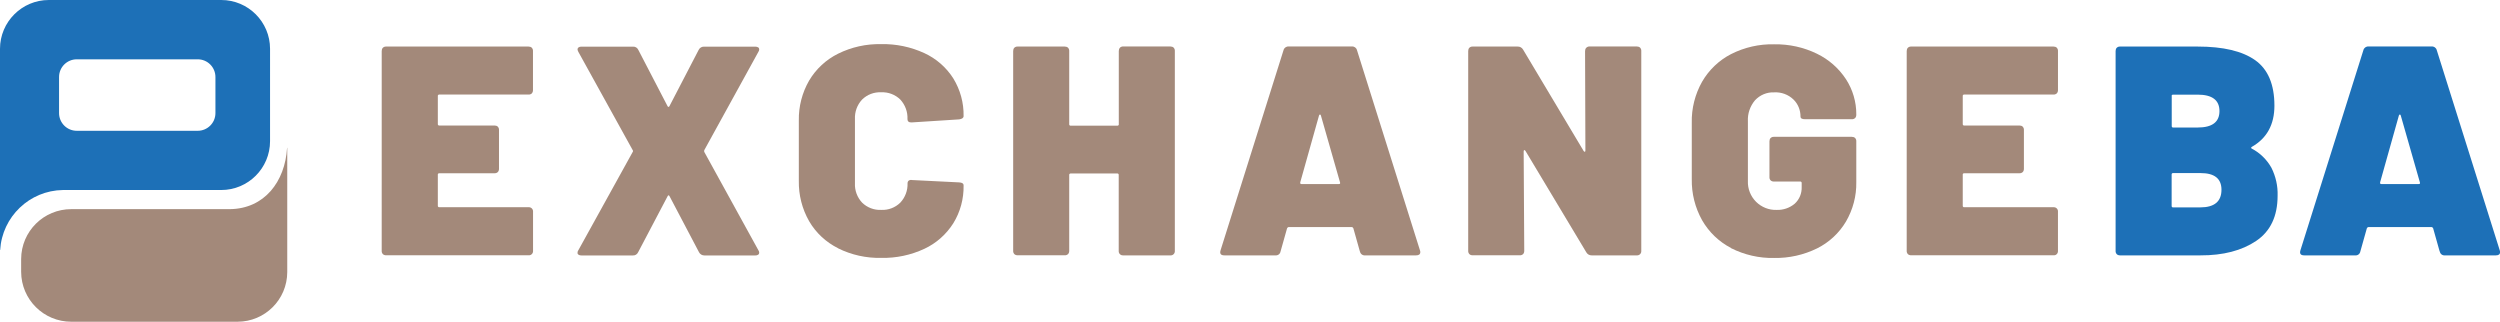
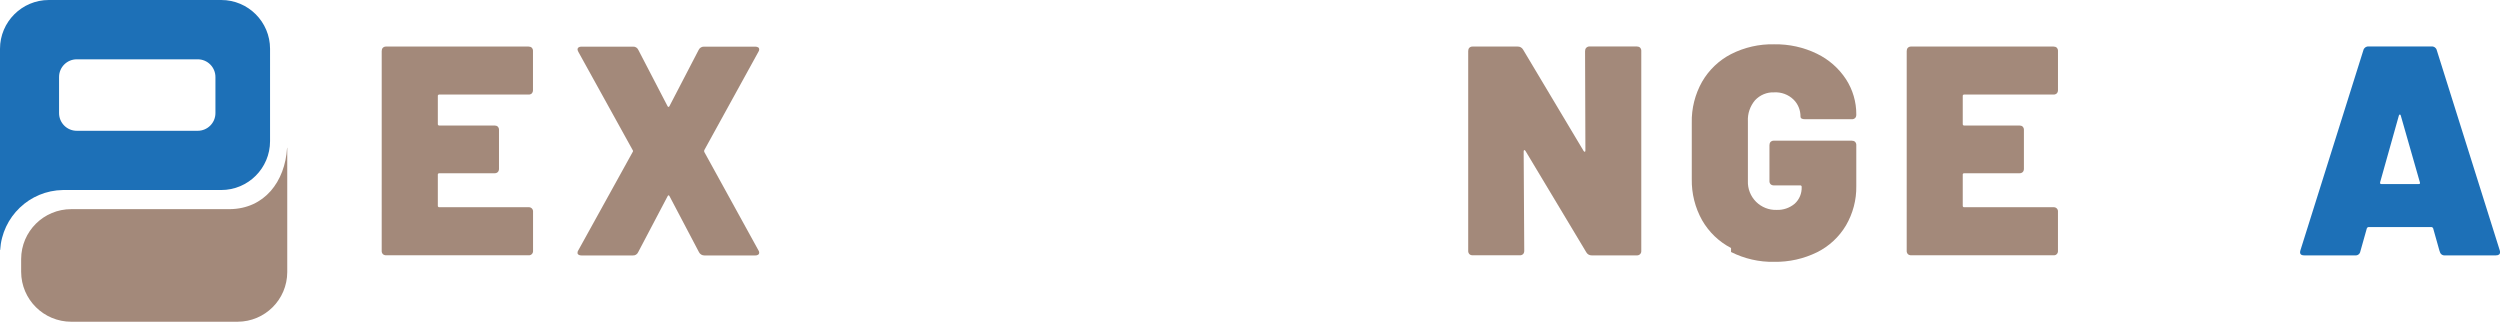
<svg xmlns="http://www.w3.org/2000/svg" id="a" viewBox="0 0 298 38.35">
  <defs>
    <style>.y{fill:#1d70b7;}.z{fill:#a3897a;}</style>
  </defs>
  <g id="b">
    <g id="c">
      <path id="d" class="z" d="m63.4,11.13c-.11.1-.25.15-.39.14h-10.64c-.09-.01-.16.05-.18.13,0,.01,0,.03,0,.04v3.34c-.01.09.05.17.13.18.02,0,.03,0,.05,0h6.58c.14,0,.29.04.39.14.1.11.15.25.14.39v4.63c0,.14-.04.29-.14.39-.11.1-.25.15-.39.14h-6.58c-.09-.01-.16.05-.18.13,0,.01,0,.03,0,.04v3.7c-.01.09.05.16.13.18.02,0,.03,0,.05,0h10.64c.27-.02.51.18.53.46,0,.03,0,.05,0,.08v4.66c.02.27-.18.51-.45.53-.03,0-.06,0-.09,0h-16.97c-.14,0-.29-.04-.39-.14-.1-.11-.15-.25-.14-.39V6.08c0-.14.04-.29.14-.39.11-.1.25-.15.39-.14h16.97c.14,0,.29.04.39.14.1.11.15.25.14.39v4.66c0,.14-.04.29-.14.39" />
    </g>
    <g id="e">
      <path id="f" class="z" d="m68.96,30.36c-.08-.05-.13-.14-.12-.23,0-.12.04-.23.11-.32l6.47-11.7c.05-.06.05-.15,0-.21l-6.47-11.7c-.06-.1-.1-.21-.11-.32,0-.09.05-.18.12-.23.1-.06.22-.1.34-.09h6.15c.28-.02.53.14.64.39l3.49,6.72c.07.1.14.1.21,0l3.49-6.72c.12-.25.37-.4.64-.39h6.12c.12,0,.24.03.34.09.08.05.12.14.12.23,0,.11-.04.22-.11.32l-6.44,11.7c-.02.07-.02.14,0,.21l6.44,11.7c.07.09.11.21.11.32,0,.09-.05.18-.12.23-.1.06-.22.1-.34.09h-6.08c-.27,0-.52-.15-.64-.39l-3.52-6.69c-.07-.12-.14-.12-.21,0l-3.52,6.69c-.11.25-.36.41-.64.39h-6.12c-.12,0-.24-.02-.34-.09" />
    </g>
    <g id="g">
-       <path id="h" class="z" d="m99.9,29.59c-1.44-.72-2.64-1.83-3.45-3.22-.84-1.47-1.26-3.13-1.23-4.82v-7.18c-.03-1.67.39-3.32,1.23-4.77.82-1.38,2.02-2.49,3.45-3.2,1.6-.79,3.36-1.18,5.14-1.14,1.77-.04,3.53.33,5.14,1.07,1.41.65,2.61,1.69,3.45,3.01.83,1.35,1.26,2.91,1.23,4.5,0,.21-.18.34-.53.39l-5.62.36h-.11c-.29,0-.43-.13-.43-.39.04-.86-.27-1.7-.85-2.33-.6-.59-1.43-.91-2.28-.87-.85-.04-1.67.27-2.28.87-.59.63-.89,1.47-.85,2.33v7.65c-.04.85.27,1.68.85,2.3.6.59,1.43.91,2.28.87.85.04,1.67-.27,2.28-.87.58-.62.89-1.45.86-2.3,0-.12.04-.24.14-.32.12-.08.26-.1.39-.07l5.62.28c.36.02.53.14.53.36.03,1.59-.39,3.16-1.23,4.52-.84,1.32-2.03,2.38-3.45,3.04-1.61.75-3.37,1.12-5.14,1.08-1.78.04-3.54-.35-5.14-1.14" />
-     </g>
+       </g>
    <g id="i">
-       <path id="j" class="z" d="m133.5,5.68c.11-.1.25-.15.39-.14h5.62c.14,0,.29.04.39.14.1.11.15.25.14.39v23.84c.02.27-.18.51-.45.53-.03,0-.06,0-.09,0h-5.62c-.27.02-.51-.18-.53-.46,0-.03,0-.05,0-.08v-9.04c.01-.09-.05-.17-.13-.18-.01,0-.03,0-.04,0h-5.55c-.09-.01-.16.05-.18.13,0,.02,0,.03,0,.05v9.04c0,.14-.04.29-.14.39-.11.1-.25.15-.39.14h-5.62c-.14,0-.29-.04-.39-.14-.1-.11-.15-.25-.14-.39V6.08c0-.14.04-.29.14-.39.11-.1.25-.15.39-.14h5.62c.14,0,.29.04.39.14.1.11.15.25.14.39v8.72c-.01.09.05.17.13.18.02,0,.03,0,.05,0h5.55c.09.01.17-.05.18-.13,0-.01,0-.03,0-.04V6.08c0-.14.04-.29.14-.39" />
-     </g>
+       </g>
    <g id="k">
-       <path id="l" class="z" d="m162.1,29.98l-.78-2.77c-.05-.09-.11-.14-.18-.14h-7.54c-.07,0-.13.05-.18.14l-.78,2.77c-.05.29-.31.49-.61.46h-6.08c-.43,0-.58-.2-.46-.6l7.51-23.87c.07-.27.33-.45.61-.43h7.54c.28-.02.53.16.6.43l7.51,23.87c.03.07.04.14.04.21,0,.26-.17.39-.5.39h-6.08c-.29.03-.56-.17-.61-.46m-6.97-8.04h4.45c.14,0,.19-.07.14-.21l-2.28-7.97c-.02-.07-.06-.11-.11-.11s-.08.04-.11.11l-2.24,7.97c-.02.14.02.21.14.21" />
-     </g>
+       </g>
    <g id="m">
      <path id="n" class="z" d="m189.1,5.68c.11-.1.25-.15.39-.14h5.62c.14,0,.29.04.39.14.1.11.15.25.14.39v23.84c.02.27-.18.51-.46.53-.03,0-.05,0-.08,0h-5.37c-.26.01-.51-.13-.64-.36l-7.26-12.1c-.05-.07-.1-.1-.14-.09s-.07.06-.07.16l.07,11.85c0,.14-.04.29-.14.39-.11.1-.25.15-.39.14h-5.62c-.14,0-.29-.04-.39-.14-.1-.11-.15-.25-.14-.39V6.08c0-.14.04-.29.14-.39.11-.1.25-.15.39-.14h5.37c.26-.01.51.13.64.36l7.22,12.09c.05.07.09.1.14.09.05-.01.07-.07.07-.16l-.04-11.84c0-.14.04-.29.14-.39" />
    </g>
    <g id="o">
-       <path id="p" class="z" d="m206.34,29.56c-1.45-.75-2.64-1.9-3.45-3.31-.84-1.5-1.26-3.19-1.23-4.9v-6.72c-.04-1.71.39-3.4,1.23-4.89.81-1.4,2.01-2.55,3.45-3.29,1.59-.81,3.36-1.21,5.14-1.17,1.76-.03,3.51.35,5.09,1.12,1.41.68,2.61,1.73,3.47,3.04.81,1.25,1.24,2.71,1.23,4.2v.04c0,.14-.04.29-.14.39-.11.1-.25.15-.39.14h-5.59c-.36,0-.53-.11-.53-.32,0-.76-.29-1.5-.84-2.03-.61-.59-1.45-.9-2.3-.85-.86-.04-1.69.31-2.28.94-.59.7-.9,1.59-.85,2.51v7.11c-.04.93.32,1.83.98,2.49.65.64,1.53.99,2.44.96.78.03,1.55-.23,2.15-.73.57-.51.87-1.25.84-2.01v-.46c.01-.09-.05-.17-.13-.18-.02,0-.03,0-.05,0h-3.13c-.14,0-.29-.04-.39-.14-.1-.1-.15-.24-.14-.39v-4.27c0-.14.04-.29.14-.39.11-.1.25-.15.39-.14h9.29c.14,0,.29.04.39.14.1.11.15.25.14.39v4.87c.03,1.65-.4,3.27-1.23,4.7-.82,1.38-2.02,2.49-3.45,3.2-1.59.78-3.34,1.17-5.11,1.14-1.78.04-3.55-.37-5.14-1.17" />
+       <path id="p" class="z" d="m206.34,29.56c-1.45-.75-2.64-1.9-3.45-3.31-.84-1.5-1.26-3.19-1.23-4.9v-6.72c-.04-1.71.39-3.4,1.23-4.89.81-1.4,2.01-2.55,3.45-3.29,1.59-.81,3.36-1.21,5.14-1.17,1.76-.03,3.51.35,5.09,1.12,1.41.68,2.61,1.73,3.47,3.04.81,1.25,1.24,2.71,1.23,4.2v.04c0,.14-.04.29-.14.39-.11.1-.25.15-.39.14h-5.59c-.36,0-.53-.11-.53-.32,0-.76-.29-1.5-.84-2.03-.61-.59-1.45-.9-2.3-.85-.86-.04-1.69.31-2.28.94-.59.7-.9,1.59-.85,2.51v7.11c-.04.93.32,1.83.98,2.49.65.64,1.53.99,2.44.96.78.03,1.55-.23,2.15-.73.57-.51.87-1.25.84-2.01c.01-.09-.05-.17-.13-.18-.02,0-.03,0-.05,0h-3.13c-.14,0-.29-.04-.39-.14-.1-.1-.15-.24-.14-.39v-4.27c0-.14.04-.29.14-.39.11-.1.25-.15.39-.14h9.29c.14,0,.29.04.39.14.1.11.15.25.14.39v4.87c.03,1.65-.4,3.27-1.23,4.7-.82,1.38-2.02,2.49-3.45,3.2-1.59.78-3.34,1.17-5.11,1.14-1.78.04-3.55-.37-5.14-1.17" />
    </g>
    <g id="q">
      <path id="r" class="z" d="m245.17,11.13c-.11.1-.25.15-.39.14h-10.64c-.09-.01-.17.05-.18.13,0,.01,0,.03,0,.04v3.34c-.01.09.05.17.13.18.02,0,.03,0,.05,0h6.58c.14,0,.29.04.39.14.1.11.15.25.14.39v4.63c0,.14-.04.29-.14.39-.11.1-.25.15-.39.14h-6.58c-.09-.01-.17.05-.18.13,0,.01,0,.03,0,.04v3.7c-.01.09.05.16.13.18.02,0,.03,0,.05,0h10.64c.27-.02.51.18.53.45,0,.03,0,.06,0,.09v4.66c.02.27-.17.51-.44.53-.03,0-.06,0-.09,0h-16.97c-.14,0-.29-.04-.39-.14-.1-.11-.15-.25-.14-.39V6.08c0-.14.04-.29.14-.39.11-.1.25-.15.39-.14h16.97c.14,0,.29.04.39.14.1.11.15.25.14.39v4.66c0,.14-.04.29-.14.39" />
    </g>
    <g id="s">
-       <path id="t" class="y" d="m268.4,17.71c.99.51,1.8,1.31,2.35,2.28.52,1.04.78,2.18.74,3.34,0,2.44-.85,4.24-2.56,5.39-1.71,1.15-3.92,1.73-6.65,1.72h-9.57c-.14,0-.29-.04-.39-.14-.1-.11-.15-.25-.14-.39V6.08c0-.14.04-.29.14-.39.11-.1.25-.15.39-.14h9.25c3.04,0,5.32.54,6.85,1.62,1.53,1.08,2.3,2.89,2.3,5.43,0,2.25-.9,3.89-2.7,4.91-.1.07-.1.14,0,.21m-9.54-6.26v3.56c-.01.09.05.17.13.18.01,0,.03,0,.04,0h2.92c1.73,0,2.6-.65,2.6-1.96,0-1.3-.86-1.96-2.6-1.96h-2.92c-.09-.01-.17.05-.18.13,0,.01,0,.03,0,.04m5.94,11.17c0-1.33-.83-1.99-2.49-1.99h-3.27c-.09-.01-.17.05-.18.13,0,.01,0,.03,0,.04v3.74c-.01.09.05.17.13.18.01,0,.03,0,.04,0h3.24c1.68,0,2.53-.7,2.53-2.1" />
-     </g>
+       </g>
    <g id="u">
      <path id="v" class="y" d="m290.81,29.98l-.78-2.77c-.05-.09-.11-.14-.18-.14h-7.54c-.07,0-.13.05-.18.14l-.78,2.77c-.05.29-.31.49-.6.46h-6.08c-.43,0-.58-.2-.46-.6l7.51-23.87c.07-.27.33-.45.6-.43h7.54c.28-.02.53.16.6.43l7.51,23.87c.03.07.04.14.04.21,0,.26-.17.39-.5.39h-6.08c-.29.03-.56-.17-.6-.46m-6.97-8.04h4.45c.14,0,.19-.07.14-.21l-2.28-7.97c-.02-.07-.06-.11-.11-.11s-.08.04-.11.11l-2.24,7.97c-.02.14.02.21.14.21" />
    </g>
    <g id="w">
      <path id="x" class="z" d="m8.51,38.35h19.8c3.27,0,5.92-2.64,5.93-5.91,0-.01,0-.03,0-.04v-14.78h-.02c-.24,4.03-2.7,7.26-6.81,7.31H8.51c-3.3-.01-5.98,2.65-5.99,5.95,0,0,0,0,0,0v1.52c.01,3.3,2.69,5.96,5.99,5.95" />
    </g>
    <path class="y" d="m26.37,0H5.82C2.61,0,0,2.61,0,5.82v23.98h.02c.24-3.97,3.5-7.09,7.48-7.15h18.87c3.21,0,5.82-2.6,5.82-5.82h0V5.82C32.19,2.61,29.59,0,26.37,0Zm-.69,13.48c0,1.17-.95,2.11-2.11,2.11h-14.42c-1.17,0-2.11-.95-2.11-2.11v-4.3c0-1.17.95-2.11,2.11-2.11h14.42c1.17,0,2.11.95,2.11,2.11v4.3Z" />
  </g>
</svg>